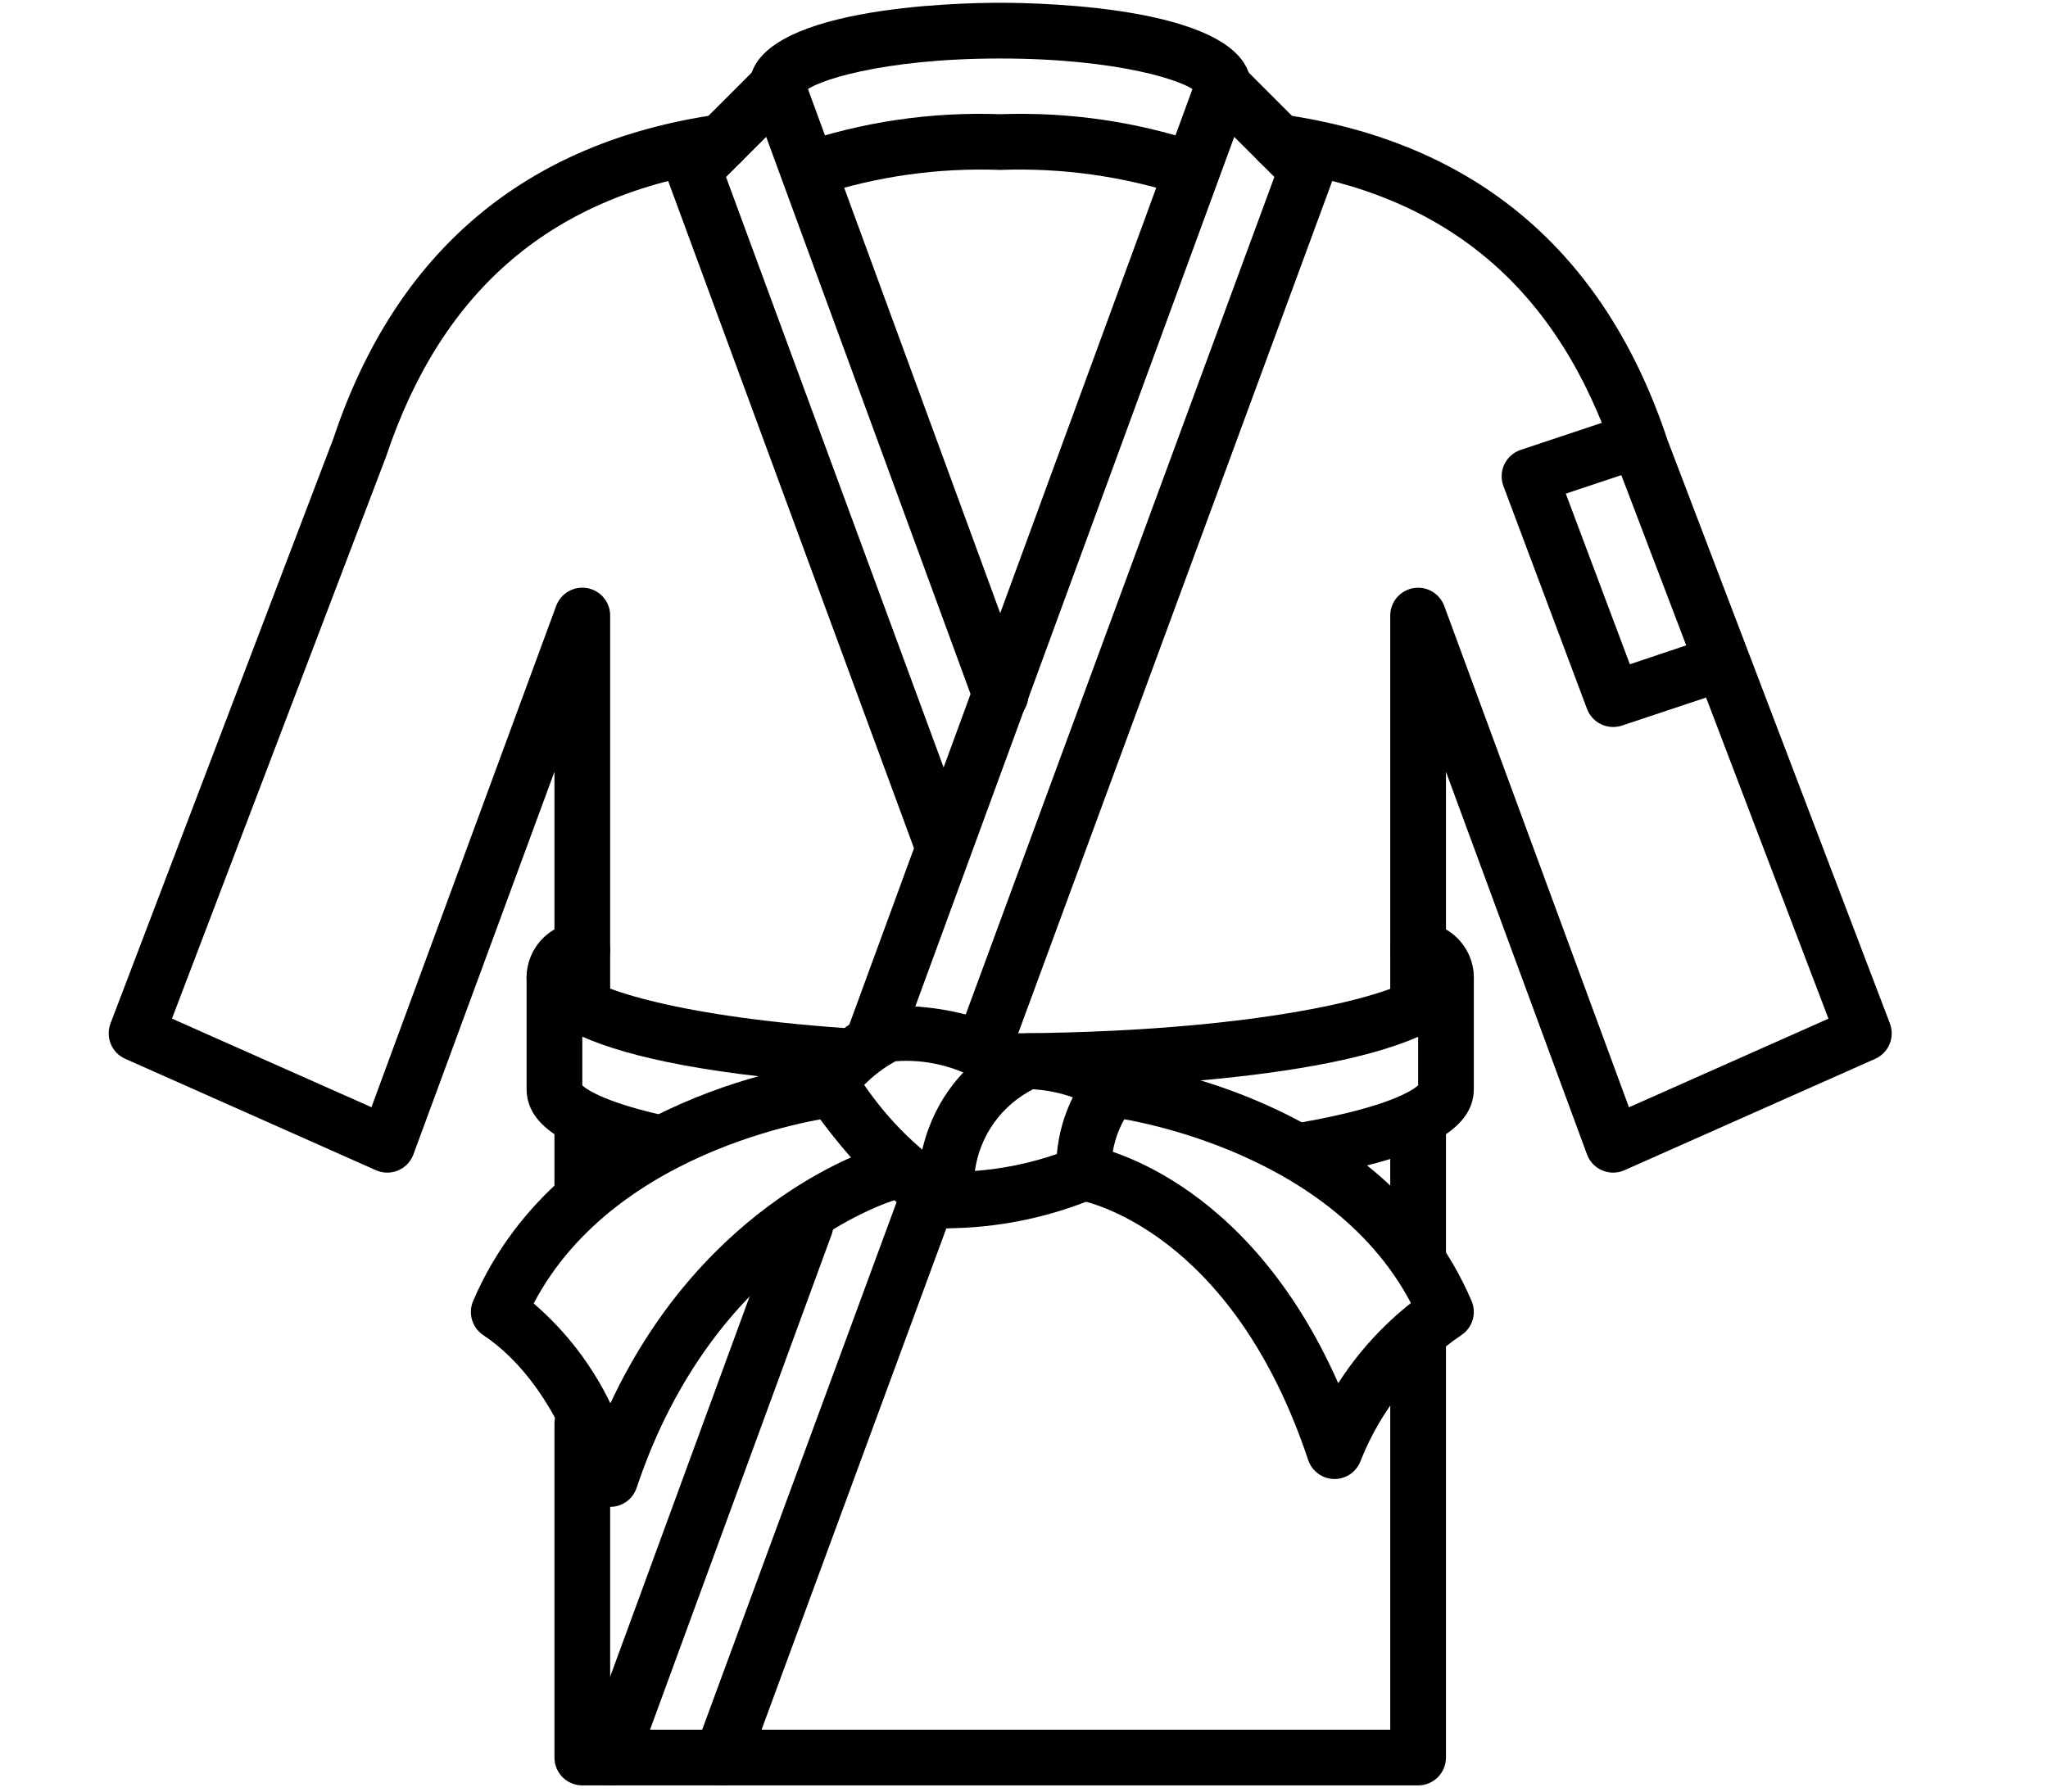
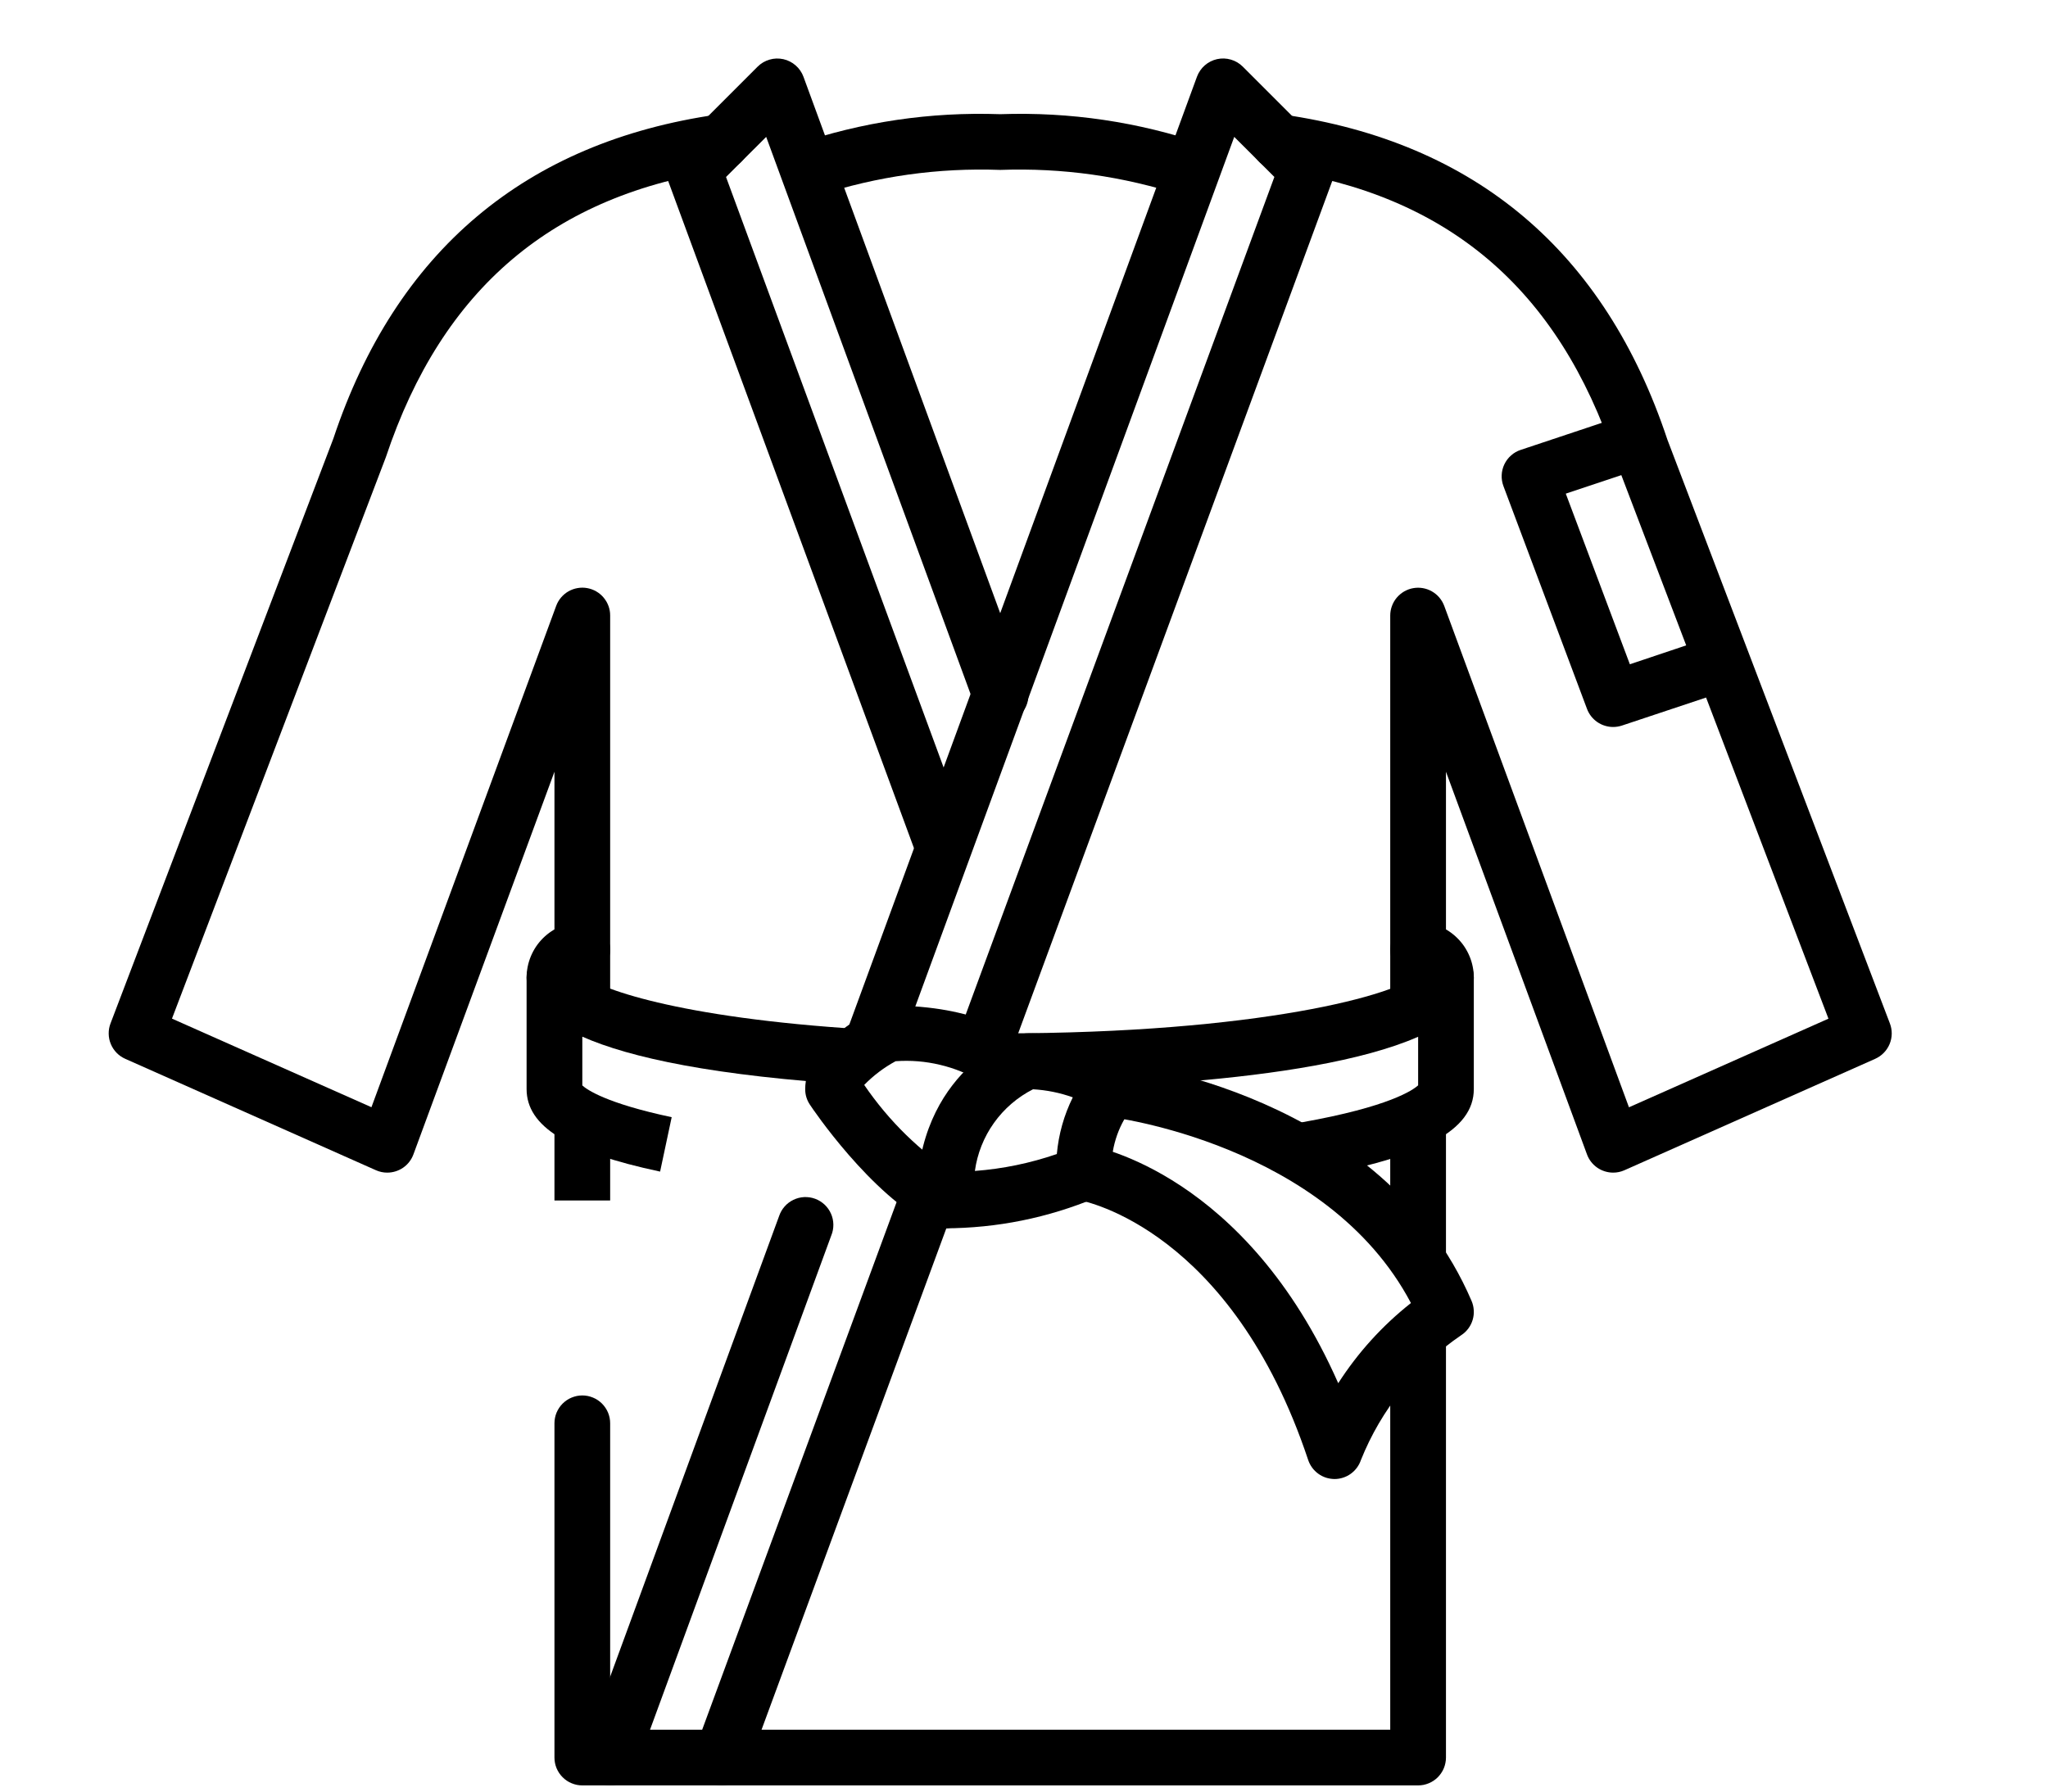
<svg xmlns="http://www.w3.org/2000/svg" width="400" viewBox="0 0 300 262.5" height="350" preserveAspectRatio="xMidYMid meet">
  <defs>
    <clipPath id="128f4f4e02">
      <path d="M 183 16 L 277.516 16 L 277.516 172 L 183 172 Z M 183 16 " clip-rule="nonzero" />
    </clipPath>
    <clipPath id="a53a463ca3">
      <path d="M 15.516 16 L 110 16 L 110 172 L 15.516 172 Z M 15.516 16 " clip-rule="nonzero" />
    </clipPath>
  </defs>
  <path fill="#000000" d="M 89.379 261.594 C 89.051 261.594 88.727 261.555 88.41 261.477 C 88.09 261.398 87.785 261.281 87.492 261.129 C 87.203 260.977 86.934 260.793 86.688 260.574 C 86.441 260.359 86.223 260.117 86.035 259.848 C 85.848 259.578 85.695 259.289 85.574 258.984 C 85.457 258.676 85.379 258.359 85.336 258.035 C 85.293 257.707 85.289 257.383 85.328 257.055 C 85.363 256.73 85.438 256.414 85.551 256.105 L 114.121 178.191 C 114.207 177.934 114.316 177.684 114.453 177.445 C 114.586 177.211 114.746 176.988 114.926 176.781 C 115.105 176.574 115.305 176.391 115.523 176.223 C 115.742 176.059 115.973 175.918 116.219 175.797 C 116.469 175.68 116.723 175.586 116.988 175.516 C 117.254 175.449 117.523 175.41 117.797 175.395 C 118.07 175.383 118.34 175.398 118.613 175.438 C 118.883 175.48 119.148 175.547 119.402 175.641 C 119.66 175.738 119.906 175.855 120.137 176 C 120.371 176.145 120.586 176.309 120.789 176.496 C 120.988 176.684 121.164 176.891 121.324 177.113 C 121.48 177.336 121.617 177.574 121.727 177.824 C 121.84 178.074 121.922 178.332 121.98 178.598 C 122.039 178.867 122.07 179.137 122.074 179.41 C 122.078 179.684 122.055 179.957 122.004 180.227 C 121.957 180.496 121.879 180.754 121.773 181.008 L 93.207 258.918 C 93.062 259.312 92.863 259.672 92.609 260.004 C 92.355 260.336 92.055 260.617 91.715 260.859 C 91.371 261.098 91 261.277 90.605 261.406 C 90.207 261.531 89.797 261.594 89.379 261.594 Z M 89.379 261.594 " fill-opacity="1" fill-rule="nonzero" />
  <path fill="#000000" d="M 128.285 155.488 C 127.957 155.488 127.633 155.445 127.312 155.367 C 126.996 155.289 126.688 155.176 126.398 155.023 C 126.105 154.871 125.84 154.688 125.59 154.469 C 125.344 154.254 125.129 154.008 124.941 153.738 C 124.75 153.469 124.598 153.184 124.48 152.875 C 124.363 152.57 124.281 152.254 124.238 151.93 C 124.199 151.602 124.195 151.277 124.23 150.949 C 124.27 150.625 124.344 150.305 124.457 149.996 L 175.336 11.242 C 175.453 10.922 175.609 10.621 175.805 10.34 C 175.996 10.055 176.223 9.801 176.48 9.578 C 176.738 9.352 177.02 9.16 177.324 9.008 C 177.633 8.852 177.953 8.738 178.285 8.664 C 178.621 8.59 178.957 8.559 179.301 8.57 C 179.645 8.582 179.977 8.637 180.309 8.734 C 180.637 8.828 180.949 8.965 181.242 9.137 C 181.535 9.312 181.805 9.52 182.047 9.762 L 194.289 22.004 C 194.566 22.281 194.797 22.59 194.984 22.93 C 195.172 23.273 195.309 23.633 195.391 24.016 C 195.473 24.395 195.504 24.781 195.477 25.172 C 195.449 25.559 195.367 25.938 195.234 26.301 L 148.629 152.812 C 148.535 153.066 148.418 153.305 148.281 153.535 C 148.141 153.762 147.977 153.977 147.797 154.172 C 147.613 154.367 147.414 154.547 147.199 154.703 C 146.98 154.859 146.75 154.996 146.508 155.109 C 146.266 155.219 146.012 155.309 145.754 155.371 C 145.492 155.434 145.227 155.469 144.961 155.48 C 144.691 155.492 144.426 155.477 144.16 155.434 C 143.895 155.391 143.637 155.324 143.387 155.23 C 143.137 155.141 142.895 155.023 142.668 154.883 C 142.438 154.742 142.227 154.582 142.027 154.398 C 141.832 154.219 141.652 154.02 141.496 153.801 C 141.34 153.586 141.203 153.355 141.09 153.109 C 140.98 152.867 140.891 152.617 140.828 152.355 C 140.766 152.094 140.73 151.832 140.719 151.562 C 140.707 151.293 140.723 151.027 140.766 150.766 C 140.809 150.5 140.875 150.242 140.969 149.988 L 186.676 25.926 L 180.797 20.055 L 132.117 152.812 C 131.973 153.207 131.773 153.566 131.52 153.898 C 131.262 154.23 130.965 154.512 130.621 154.754 C 130.277 154.992 129.906 155.172 129.508 155.301 C 129.109 155.426 128.703 155.488 128.285 155.488 Z M 128.285 155.488 " fill-opacity="1" fill-rule="nonzero" />
  <path fill="#000000" d="M 105.703 261.594 C 105.375 261.594 105.051 261.555 104.73 261.477 C 104.414 261.398 104.109 261.281 103.816 261.129 C 103.523 260.977 103.258 260.793 103.008 260.574 C 102.762 260.359 102.547 260.113 102.355 259.844 C 102.168 259.574 102.016 259.289 101.898 258.98 C 101.781 258.672 101.699 258.359 101.656 258.031 C 101.617 257.707 101.613 257.379 101.648 257.051 C 101.688 256.727 101.762 256.41 101.875 256.102 L 131.945 174.48 C 132.039 174.227 132.156 173.988 132.293 173.758 C 132.434 173.531 132.594 173.316 132.777 173.121 C 132.961 172.926 133.16 172.746 133.375 172.59 C 133.594 172.434 133.82 172.297 134.066 172.184 C 134.309 172.074 134.562 171.984 134.82 171.922 C 135.082 171.859 135.348 171.824 135.613 171.812 C 135.883 171.801 136.148 171.816 136.414 171.859 C 136.68 171.902 136.938 171.969 137.188 172.062 C 137.438 172.156 137.68 172.27 137.906 172.41 C 138.137 172.551 138.348 172.711 138.547 172.895 C 138.742 173.074 138.918 173.273 139.078 173.492 C 139.234 173.707 139.371 173.938 139.48 174.184 C 139.594 174.426 139.684 174.676 139.746 174.938 C 139.809 175.199 139.844 175.461 139.855 175.73 C 139.863 176 139.848 176.266 139.809 176.531 C 139.766 176.793 139.699 177.051 139.605 177.305 L 109.531 258.926 C 109.387 259.316 109.188 259.676 108.934 260.008 C 108.68 260.336 108.379 260.621 108.039 260.859 C 107.695 261.098 107.324 261.281 106.926 261.406 C 106.527 261.531 106.121 261.594 105.703 261.594 Z M 105.703 261.594 " fill-opacity="1" fill-rule="nonzero" />
  <path fill="#000000" d="M 137.707 126.918 C 137.289 126.918 136.883 126.859 136.484 126.734 C 136.086 126.609 135.715 126.426 135.371 126.188 C 135.031 125.949 134.73 125.664 134.477 125.332 C 134.219 125.004 134.02 124.641 133.875 124.25 L 97.797 26.305 C 97.66 25.941 97.578 25.562 97.555 25.176 C 97.527 24.785 97.555 24.402 97.637 24.02 C 97.723 23.641 97.855 23.277 98.043 22.934 C 98.23 22.594 98.461 22.285 98.738 22.008 L 110.98 9.766 C 111.223 9.523 111.492 9.316 111.785 9.141 C 112.082 8.969 112.395 8.832 112.723 8.738 C 113.051 8.641 113.387 8.586 113.727 8.574 C 114.07 8.566 114.41 8.598 114.742 8.668 C 115.078 8.742 115.398 8.855 115.703 9.012 C 116.008 9.164 116.289 9.355 116.547 9.582 C 116.805 9.805 117.031 10.059 117.227 10.344 C 117.422 10.625 117.578 10.926 117.695 11.246 L 150.344 100.285 C 150.445 100.539 150.523 100.801 150.578 101.07 C 150.629 101.34 150.652 101.613 150.648 101.887 C 150.645 102.164 150.617 102.434 150.559 102.703 C 150.5 102.973 150.414 103.23 150.305 103.48 C 150.195 103.734 150.059 103.973 149.902 104.195 C 149.742 104.418 149.562 104.625 149.363 104.812 C 149.164 105.004 148.945 105.168 148.711 105.312 C 148.48 105.457 148.234 105.574 147.977 105.672 C 147.719 105.766 147.453 105.832 147.184 105.875 C 146.91 105.914 146.637 105.93 146.363 105.914 C 146.09 105.902 145.82 105.859 145.555 105.793 C 145.285 105.723 145.031 105.629 144.785 105.512 C 144.535 105.391 144.305 105.246 144.086 105.078 C 143.867 104.914 143.668 104.727 143.488 104.52 C 143.309 104.312 143.152 104.086 143.016 103.848 C 142.883 103.609 142.77 103.359 142.688 103.098 L 112.234 20.055 L 106.352 25.934 L 141.535 121.43 C 141.648 121.738 141.723 122.055 141.762 122.383 C 141.797 122.711 141.793 123.035 141.754 123.359 C 141.711 123.688 141.629 124.004 141.512 124.309 C 141.395 124.617 141.242 124.902 141.051 125.172 C 140.863 125.441 140.648 125.684 140.402 125.902 C 140.152 126.121 139.887 126.305 139.594 126.457 C 139.305 126.609 138.996 126.723 138.68 126.801 C 138.359 126.879 138.035 126.918 137.707 126.918 Z M 137.707 126.918 " fill-opacity="1" fill-rule="nonzero" />
-   <path fill="#000000" d="M 175.34 13.59 C 173.969 11.895 163.789 8.57 146.516 8.57 C 129.238 8.57 119.062 11.895 117.691 13.59 C 117.871 13.305 117.957 12.988 117.949 12.652 L 109.785 12.652 C 109.785 1 140.395 0.406 146.516 0.406 C 152.637 0.406 183.242 1 183.242 12.652 L 175.082 12.652 C 175.074 12.988 175.156 13.305 175.34 13.59 Z M 175.34 13.59 " fill-opacity="1" fill-rule="nonzero" />
  <path fill="#000000" d="M 173.176 28.641 C 164.512 25.816 155.621 24.566 146.516 24.895 C 137.406 24.566 128.52 25.816 119.852 28.641 L 116.617 21.148 C 126.312 17.848 136.277 16.375 146.516 16.73 C 156.75 16.375 166.715 17.848 176.41 21.148 Z M 173.176 28.641 " fill-opacity="1" fill-rule="nonzero" />
  <g clip-path="url(#128f4f4e02)">
    <path fill="#000000" d="M 236.297 171.812 C 235.879 171.809 235.473 171.746 235.074 171.621 C 234.676 171.496 234.305 171.316 233.965 171.078 C 233.621 170.84 233.324 170.555 233.066 170.223 C 232.812 169.895 232.613 169.531 232.469 169.141 L 211.812 113.074 L 211.812 147.324 C 211.812 147.594 211.785 147.859 211.73 148.121 C 211.68 148.383 211.602 148.641 211.5 148.887 C 211.398 149.133 211.273 149.367 211.121 149.59 C 210.973 149.816 210.805 150.02 210.617 150.211 C 210.426 150.398 210.219 150.57 209.996 150.719 C 209.773 150.867 209.539 150.992 209.293 151.094 C 209.043 151.199 208.789 151.273 208.527 151.328 C 208.262 151.379 207.996 151.406 207.73 151.406 C 207.461 151.406 207.195 151.379 206.934 151.328 C 206.672 151.273 206.414 151.199 206.168 151.094 C 205.922 150.992 205.684 150.867 205.461 150.719 C 205.238 150.57 205.035 150.398 204.844 150.211 C 204.656 150.02 204.484 149.816 204.336 149.59 C 204.188 149.367 204.062 149.133 203.961 148.887 C 203.855 148.641 203.781 148.383 203.727 148.121 C 203.676 147.859 203.648 147.594 203.648 147.324 L 203.648 90.191 C 203.648 89.711 203.73 89.246 203.895 88.797 C 204.059 88.348 204.293 87.938 204.602 87.57 C 204.91 87.207 205.27 86.902 205.684 86.66 C 206.098 86.422 206.543 86.258 207.012 86.176 C 207.484 86.09 207.957 86.09 208.426 86.172 C 208.898 86.254 209.344 86.414 209.758 86.652 C 210.172 86.891 210.535 87.191 210.844 87.555 C 211.152 87.922 211.391 88.328 211.559 88.777 L 238.617 162.238 L 267.84 149.254 L 236.562 67.156 C 228.254 42.242 211.977 28.457 186.746 24.852 C 186.48 24.816 186.223 24.75 185.969 24.664 C 185.715 24.574 185.473 24.461 185.242 24.324 C 185.012 24.188 184.797 24.031 184.598 23.852 C 184.398 23.672 184.219 23.477 184.059 23.262 C 183.898 23.047 183.758 22.816 183.645 22.574 C 183.527 22.336 183.438 22.082 183.371 21.824 C 183.305 21.562 183.262 21.301 183.25 21.031 C 183.234 20.766 183.246 20.5 183.285 20.234 C 183.324 19.969 183.387 19.711 183.477 19.457 C 183.562 19.203 183.676 18.961 183.812 18.73 C 183.949 18.5 184.109 18.285 184.289 18.086 C 184.465 17.887 184.664 17.707 184.879 17.547 C 185.094 17.387 185.32 17.246 185.562 17.133 C 185.805 17.016 186.055 16.926 186.312 16.859 C 186.574 16.793 186.836 16.754 187.105 16.738 C 187.371 16.723 187.641 16.734 187.902 16.773 C 216.098 20.812 235.074 36.832 244.246 64.414 L 276.84 149.953 C 277.027 150.441 277.117 150.945 277.109 151.469 C 277.102 151.988 276.996 152.492 276.797 152.973 C 276.594 153.457 276.312 153.883 275.945 154.258 C 275.582 154.633 275.16 154.922 274.684 155.137 L 237.953 171.461 C 237.426 171.695 236.875 171.812 236.297 171.812 Z M 236.297 171.812 " fill-opacity="1" fill-rule="nonzero" />
  </g>
  <path fill="#000000" d="M 203.648 163.648 L 211.812 163.648 L 211.812 184.055 L 203.648 184.055 Z M 203.648 163.648 " fill-opacity="1" fill-rule="nonzero" />
  <path fill="#000000" d="M 207.73 261.594 L 85.301 261.594 C 85.031 261.594 84.766 261.566 84.504 261.516 C 84.242 261.461 83.984 261.383 83.738 261.281 C 83.488 261.18 83.254 261.055 83.031 260.906 C 82.809 260.758 82.602 260.586 82.414 260.398 C 82.223 260.207 82.055 260 81.906 259.777 C 81.758 259.555 81.633 259.32 81.527 259.074 C 81.426 258.824 81.348 258.57 81.297 258.309 C 81.246 258.047 81.219 257.781 81.219 257.512 L 81.219 208.539 C 81.219 208.273 81.246 208.008 81.297 207.742 C 81.348 207.48 81.426 207.227 81.527 206.977 C 81.633 206.73 81.758 206.496 81.906 206.273 C 82.055 206.051 82.223 205.844 82.414 205.652 C 82.602 205.465 82.809 205.297 83.031 205.145 C 83.254 204.996 83.488 204.871 83.738 204.77 C 83.984 204.668 84.242 204.59 84.504 204.535 C 84.766 204.484 85.031 204.457 85.301 204.457 C 85.566 204.457 85.832 204.484 86.094 204.535 C 86.359 204.59 86.613 204.668 86.859 204.77 C 87.109 204.871 87.344 204.996 87.566 205.145 C 87.789 205.297 87.996 205.465 88.184 205.652 C 88.375 205.844 88.543 206.051 88.691 206.273 C 88.84 206.496 88.969 206.73 89.07 206.977 C 89.172 207.227 89.25 207.48 89.301 207.742 C 89.355 208.008 89.379 208.273 89.379 208.539 L 89.379 253.43 L 203.648 253.43 L 203.648 196.297 C 203.648 196.027 203.676 195.762 203.727 195.5 C 203.781 195.238 203.855 194.984 203.961 194.734 C 204.062 194.488 204.188 194.254 204.336 194.031 C 204.484 193.805 204.656 193.602 204.844 193.41 C 205.035 193.223 205.238 193.051 205.461 192.902 C 205.684 192.754 205.922 192.629 206.168 192.527 C 206.414 192.422 206.672 192.348 206.934 192.293 C 207.195 192.242 207.461 192.215 207.73 192.215 C 207.996 192.215 208.262 192.242 208.527 192.293 C 208.789 192.348 209.043 192.422 209.293 192.527 C 209.539 192.629 209.773 192.754 209.996 192.902 C 210.219 193.051 210.426 193.223 210.617 193.41 C 210.805 193.602 210.973 193.805 211.121 194.031 C 211.273 194.254 211.398 194.488 211.5 194.734 C 211.602 194.984 211.68 195.238 211.73 195.5 C 211.785 195.762 211.812 196.027 211.812 196.297 L 211.812 257.512 C 211.812 257.781 211.785 258.047 211.73 258.309 C 211.68 258.57 211.602 258.824 211.5 259.074 C 211.398 259.32 211.273 259.555 211.121 259.777 C 210.973 260 210.805 260.207 210.617 260.398 C 210.426 260.586 210.219 260.758 209.996 260.906 C 209.773 261.055 209.539 261.18 209.293 261.281 C 209.043 261.383 208.789 261.461 208.527 261.516 C 208.262 261.566 207.996 261.594 207.73 261.594 Z M 207.73 261.594 " fill-opacity="1" fill-rule="nonzero" />
  <path fill="#000000" d="M 81.219 163.648 L 89.379 163.648 L 89.379 175.891 L 81.219 175.891 Z M 81.219 163.648 " fill-opacity="1" fill-rule="nonzero" />
  <g clip-path="url(#a53a463ca3)">
    <path fill="#000000" d="M 56.73 171.812 C 56.156 171.812 55.602 171.695 55.074 171.461 L 18.348 155.137 C 17.867 154.922 17.449 154.633 17.082 154.258 C 16.719 153.883 16.434 153.457 16.234 152.973 C 16.031 152.492 15.93 151.988 15.922 151.469 C 15.914 150.945 16 150.441 16.188 149.953 L 48.836 64.25 C 57.977 36.832 76.934 20.812 105.125 16.773 C 105.391 16.734 105.656 16.723 105.926 16.738 C 106.191 16.754 106.457 16.793 106.715 16.859 C 106.977 16.926 107.227 17.016 107.469 17.133 C 107.707 17.246 107.938 17.387 108.152 17.547 C 108.367 17.707 108.562 17.887 108.742 18.086 C 108.922 18.285 109.078 18.5 109.215 18.73 C 109.352 18.961 109.465 19.203 109.555 19.457 C 109.645 19.711 109.707 19.969 109.746 20.234 C 109.781 20.5 109.793 20.766 109.781 21.031 C 109.766 21.301 109.727 21.562 109.66 21.824 C 109.594 22.082 109.5 22.336 109.387 22.574 C 109.27 22.816 109.133 23.047 108.973 23.262 C 108.809 23.477 108.629 23.672 108.43 23.852 C 108.23 24.031 108.016 24.188 107.785 24.324 C 107.555 24.461 107.312 24.574 107.062 24.664 C 106.809 24.75 106.551 24.816 106.285 24.852 C 81.051 28.457 64.777 42.242 56.52 66.992 L 25.191 149.246 L 54.41 162.227 L 81.473 88.77 C 81.637 88.32 81.875 87.914 82.184 87.547 C 82.496 87.184 82.855 86.879 83.273 86.641 C 83.688 86.406 84.133 86.246 84.605 86.164 C 85.078 86.082 85.551 86.082 86.02 86.168 C 86.492 86.254 86.934 86.414 87.348 86.656 C 87.762 86.898 88.125 87.199 88.43 87.57 C 88.738 87.938 88.973 88.344 89.137 88.797 C 89.301 89.246 89.383 89.711 89.379 90.191 L 89.379 147.324 C 89.379 147.594 89.355 147.859 89.301 148.121 C 89.25 148.383 89.172 148.641 89.07 148.887 C 88.969 149.133 88.84 149.367 88.691 149.59 C 88.543 149.816 88.375 150.02 88.184 150.211 C 87.996 150.398 87.789 150.57 87.566 150.719 C 87.344 150.867 87.109 150.992 86.859 151.094 C 86.613 151.199 86.359 151.273 86.094 151.328 C 85.832 151.379 85.566 151.406 85.301 151.406 C 85.031 151.406 84.766 151.379 84.504 151.328 C 84.242 151.273 83.984 151.199 83.738 151.094 C 83.488 150.992 83.254 150.867 83.031 150.719 C 82.809 150.57 82.602 150.398 82.414 150.211 C 82.223 150.02 82.055 149.816 81.906 149.59 C 81.758 149.367 81.633 149.133 81.527 148.887 C 81.426 148.641 81.348 148.383 81.297 148.121 C 81.246 147.859 81.219 147.594 81.219 147.324 L 81.219 113.074 L 60.559 169.141 C 60.414 169.531 60.215 169.895 59.961 170.223 C 59.707 170.555 59.406 170.84 59.066 171.078 C 58.723 171.316 58.352 171.496 57.953 171.621 C 57.559 171.746 57.148 171.809 56.73 171.812 Z M 56.73 171.812 " fill-opacity="1" fill-rule="nonzero" />
  </g>
  <path fill="#000000" d="M 236.297 106.516 C 235.883 106.516 235.477 106.453 235.078 106.328 C 234.68 106.207 234.312 106.023 233.969 105.789 C 233.629 105.551 233.332 105.27 233.074 104.941 C 232.82 104.613 232.617 104.254 232.473 103.867 L 220.23 71.219 C 220.133 70.961 220.062 70.695 220.02 70.426 C 219.977 70.156 219.961 69.883 219.973 69.609 C 219.984 69.332 220.023 69.062 220.09 68.797 C 220.156 68.531 220.25 68.273 220.367 68.027 C 220.488 67.777 220.629 67.547 220.793 67.324 C 220.961 67.105 221.145 66.906 221.352 66.727 C 221.559 66.543 221.777 66.383 222.016 66.246 C 222.254 66.109 222.504 66 222.766 65.914 L 235.008 61.832 C 235.262 61.746 235.523 61.688 235.789 61.656 C 236.055 61.621 236.32 61.613 236.59 61.633 C 236.855 61.652 237.121 61.699 237.379 61.77 C 237.637 61.84 237.887 61.934 238.125 62.055 C 238.367 62.176 238.594 62.316 238.805 62.48 C 239.016 62.648 239.211 62.832 239.387 63.035 C 239.562 63.234 239.715 63.453 239.848 63.688 C 239.98 63.922 240.09 64.164 240.172 64.418 C 240.258 64.672 240.316 64.934 240.352 65.199 C 240.383 65.465 240.391 65.734 240.371 66 C 240.352 66.27 240.309 66.531 240.238 66.789 C 240.164 67.047 240.07 67.297 239.949 67.539 C 239.828 67.777 239.688 68.004 239.523 68.215 C 239.359 68.426 239.176 68.621 238.973 68.797 C 238.77 68.973 238.551 69.125 238.316 69.258 C 238.086 69.391 237.84 69.5 237.586 69.586 L 229.363 72.328 L 238.75 97.328 L 247.262 94.473 C 247.516 94.387 247.777 94.328 248.043 94.293 C 248.309 94.262 248.578 94.254 248.844 94.273 C 249.113 94.293 249.375 94.336 249.633 94.41 C 249.891 94.48 250.141 94.574 250.383 94.695 C 250.621 94.816 250.848 94.957 251.059 95.121 C 251.27 95.285 251.465 95.469 251.641 95.672 C 251.816 95.875 251.969 96.094 252.102 96.328 C 252.234 96.559 252.344 96.805 252.43 97.059 C 252.512 97.312 252.574 97.574 252.605 97.84 C 252.641 98.105 252.648 98.371 252.629 98.641 C 252.609 98.906 252.562 99.172 252.492 99.43 C 252.422 99.688 252.324 99.938 252.207 100.18 C 252.086 100.418 251.941 100.645 251.777 100.855 C 251.613 101.066 251.43 101.262 251.227 101.438 C 251.023 101.613 250.805 101.766 250.574 101.898 C 250.34 102.031 250.098 102.141 249.84 102.227 L 237.598 106.305 C 237.176 106.445 236.742 106.516 236.297 106.516 Z M 236.297 106.516 " fill-opacity="1" fill-rule="nonzero" />
  <path fill="#000000" d="M 138.352 179.973 C 138.086 179.973 137.82 179.945 137.555 179.895 C 137.293 179.844 137.039 179.766 136.789 179.66 C 136.543 179.559 136.309 179.434 136.086 179.285 C 135.863 179.137 135.656 178.965 135.465 178.777 C 135.277 178.586 135.109 178.383 134.961 178.16 C 134.809 177.938 134.684 177.699 134.582 177.453 C 134.48 177.207 134.402 176.949 134.352 176.688 C 134.297 176.426 134.27 176.16 134.27 175.891 C 134.27 156.844 148.691 151.812 149.305 151.617 C 149.723 151.477 150.152 151.406 150.594 151.406 C 153.348 151.375 156.023 151.816 158.621 152.723 C 161.219 153.629 163.586 154.949 165.723 156.684 C 165.914 156.871 166.082 157.078 166.23 157.301 C 166.379 157.523 166.504 157.758 166.609 158.008 C 166.711 158.254 166.789 158.508 166.84 158.773 C 166.891 159.035 166.918 159.301 166.918 159.566 C 166.918 159.836 166.891 160.102 166.84 160.363 C 166.789 160.625 166.711 160.883 166.609 161.129 C 166.504 161.375 166.379 161.613 166.23 161.836 C 166.082 162.059 165.914 162.262 165.723 162.453 C 164.703 163.793 163.945 165.266 163.449 166.875 C 162.953 168.484 162.75 170.129 162.84 171.812 C 162.844 172.586 162.641 173.309 162.234 173.969 C 161.828 174.633 161.277 175.137 160.582 175.484 C 153.469 178.449 146.059 179.945 138.352 179.973 Z M 158.758 171.812 Z M 151.324 159.598 C 150.184 160.176 149.129 160.883 148.16 161.719 C 147.191 162.555 146.336 163.492 145.594 164.535 C 144.852 165.574 144.246 166.691 143.773 167.883 C 143.301 169.07 142.98 170.297 142.805 171.566 C 146.914 171.254 150.914 170.426 154.809 169.086 C 155.074 166.172 155.852 163.402 157.148 160.781 C 155.266 160.109 153.324 159.715 151.324 159.598 Z M 151.324 159.598 " fill-opacity="1" fill-rule="nonzero" />
  <path fill="#000000" d="M 138.352 179.973 C 137.715 179.98 137.105 179.844 136.531 179.566 C 127.504 175.047 118.984 162.391 118.637 161.852 C 118.176 161.16 117.945 160.398 117.949 159.566 C 117.949 153.445 125.922 148.977 128.367 147.734 C 128.941 147.453 129.551 147.316 130.191 147.324 C 143.453 147.324 148.52 151.719 149.398 152.602 C 149.59 152.789 149.762 152.992 149.91 153.211 C 150.059 153.434 150.188 153.664 150.293 153.91 C 150.395 154.156 150.477 154.41 150.531 154.672 C 150.586 154.93 150.613 155.195 150.617 155.461 C 150.621 155.727 150.598 155.992 150.551 156.254 C 150.5 156.516 150.426 156.773 150.328 157.02 C 150.23 157.266 150.109 157.504 149.961 157.727 C 149.816 157.949 149.652 158.16 149.469 158.352 C 149.281 158.543 149.078 158.715 148.859 158.863 C 148.641 159.016 148.41 159.145 148.164 159.254 C 147.918 159.359 147.668 159.441 147.406 159.496 C 147.145 159.555 146.883 159.586 146.617 159.59 C 146.348 159.594 146.086 159.574 145.824 159.527 C 145.559 159.48 145.305 159.41 145.055 159.312 C 144.809 159.215 144.57 159.094 144.348 158.953 C 144.121 158.809 143.91 158.645 143.719 158.461 C 141.832 157.336 139.82 156.516 137.684 156.012 C 135.547 155.504 133.383 155.328 131.191 155.488 C 129.484 156.414 127.953 157.574 126.594 158.961 C 130.234 164.289 134.762 168.711 140.176 172.227 C 140.594 172.43 140.961 172.695 141.285 173.027 C 141.609 173.355 141.871 173.727 142.07 174.145 C 142.27 174.562 142.391 175.004 142.441 175.461 C 142.488 175.922 142.461 176.379 142.355 176.828 C 142.246 177.277 142.07 177.695 141.82 178.086 C 141.574 178.477 141.266 178.812 140.902 179.102 C 140.539 179.387 140.141 179.602 139.703 179.754 C 139.266 179.902 138.816 179.977 138.352 179.973 Z M 138.352 179.973 " fill-opacity="1" fill-rule="nonzero" />
  <path fill="#000000" d="M 195.488 216.703 C 195.059 216.699 194.645 216.633 194.238 216.504 C 193.832 216.371 193.457 216.18 193.109 215.93 C 192.766 215.68 192.465 215.383 192.211 215.039 C 191.961 214.695 191.766 214.324 191.629 213.918 C 180.402 180.238 158.98 176 158.07 175.84 C 157.809 175.793 157.551 175.719 157.305 175.621 C 157.055 175.527 156.816 175.406 156.594 175.262 C 156.367 175.117 156.156 174.953 155.965 174.77 C 155.77 174.582 155.598 174.383 155.445 174.164 C 155.293 173.945 155.16 173.711 155.055 173.469 C 154.945 173.223 154.863 172.969 154.805 172.711 C 154.746 172.449 154.715 172.184 154.707 171.918 C 154.699 171.648 154.719 171.383 154.766 171.121 C 154.809 170.859 154.879 170.602 154.973 170.352 C 155.066 170.102 155.184 169.863 155.324 169.637 C 155.465 169.414 155.629 169.203 155.809 169.008 C 155.992 168.812 156.191 168.641 156.41 168.484 C 156.629 168.332 156.859 168.199 157.102 168.09 C 157.344 167.98 157.594 167.895 157.855 167.836 C 158.117 167.777 158.379 167.746 158.645 167.738 C 158.91 167.73 159.176 167.75 159.438 167.793 C 160.449 167.961 182.484 171.984 196.031 202.664 C 198.93 198.156 202.48 194.242 206.68 190.918 C 194.332 167.516 162.715 163.648 162.387 163.625 C 162.121 163.594 161.859 163.539 161.602 163.457 C 161.348 163.375 161.102 163.27 160.867 163.141 C 160.633 163.012 160.414 162.863 160.211 162.688 C 160.004 162.516 159.816 162.324 159.652 162.117 C 159.484 161.906 159.34 161.684 159.215 161.445 C 159.094 161.207 158.992 160.961 158.918 160.703 C 158.844 160.445 158.797 160.184 158.773 159.918 C 158.75 159.648 158.754 159.383 158.781 159.117 C 158.812 158.852 158.867 158.59 158.949 158.336 C 159.027 158.078 159.133 157.836 159.262 157.598 C 159.395 157.363 159.543 157.145 159.715 156.941 C 159.887 156.734 160.078 156.547 160.289 156.383 C 160.496 156.215 160.723 156.07 160.957 155.945 C 161.195 155.82 161.445 155.723 161.703 155.648 C 161.957 155.574 162.223 155.523 162.488 155.5 C 162.754 155.477 163.02 155.48 163.289 155.512 C 164.887 155.691 202.535 160.203 215.562 190.609 C 215.75 191.047 215.855 191.504 215.883 191.98 C 215.914 192.453 215.859 192.922 215.723 193.379 C 215.586 193.836 215.379 194.254 215.094 194.641 C 214.812 195.023 214.473 195.348 214.074 195.609 C 210.766 197.863 207.855 200.551 205.348 203.668 C 202.84 206.789 200.84 210.207 199.352 213.922 C 199.215 214.328 199.02 214.703 198.766 215.043 C 198.512 215.387 198.211 215.684 197.867 215.934 C 197.52 216.184 197.145 216.375 196.738 216.504 C 196.332 216.637 195.914 216.703 195.488 216.703 Z M 195.488 216.703 " fill-opacity="1" fill-rule="nonzero" />
-   <path fill="#000000" d="M 89.379 220.781 L 89.23 220.781 C 88.789 220.766 88.359 220.68 87.949 220.527 C 87.535 220.371 87.156 220.156 86.812 219.879 C 86.469 219.602 86.18 219.277 85.941 218.906 C 85.703 218.535 85.531 218.133 85.422 217.707 C 85.387 217.559 81.527 202.777 70.793 195.621 C 70.395 195.355 70.055 195.031 69.773 194.648 C 69.488 194.262 69.281 193.844 69.145 193.387 C 69.008 192.93 68.953 192.461 68.98 191.988 C 69.012 191.512 69.117 191.055 69.305 190.617 C 82.332 160.211 119.98 155.699 121.578 155.52 C 121.848 155.488 122.113 155.488 122.379 155.508 C 122.645 155.531 122.91 155.582 123.164 155.656 C 123.422 155.73 123.672 155.828 123.906 155.953 C 124.145 156.078 124.371 156.223 124.578 156.391 C 124.789 156.559 124.977 156.742 125.152 156.949 C 125.324 157.152 125.473 157.371 125.602 157.609 C 125.734 157.844 125.836 158.086 125.918 158.344 C 126 158.598 126.055 158.859 126.086 159.125 C 126.113 159.391 126.117 159.656 126.094 159.926 C 126.07 160.191 126.023 160.453 125.949 160.711 C 125.875 160.969 125.773 161.215 125.652 161.453 C 125.527 161.691 125.383 161.914 125.215 162.125 C 125.047 162.332 124.863 162.523 124.656 162.699 C 124.453 162.871 124.234 163.02 124 163.148 C 123.766 163.281 123.52 163.387 123.266 163.465 C 123.008 163.547 122.746 163.602 122.48 163.633 C 122.152 163.668 90.496 167.531 78.176 190.977 C 82.926 195.082 86.672 199.961 89.414 205.613 C 103.465 175.559 127.934 168.234 129.07 167.91 C 129.328 167.836 129.594 167.789 129.859 167.766 C 130.125 167.742 130.395 167.746 130.66 167.777 C 130.926 167.809 131.188 167.863 131.441 167.945 C 131.695 168.027 131.941 168.133 132.176 168.266 C 132.41 168.395 132.629 168.547 132.832 168.719 C 133.039 168.891 133.223 169.082 133.391 169.293 C 133.559 169.504 133.703 169.727 133.824 169.965 C 133.945 170.203 134.047 170.449 134.121 170.707 C 134.191 170.965 134.242 171.227 134.262 171.496 C 134.285 171.762 134.281 172.027 134.25 172.293 C 134.223 172.559 134.164 172.82 134.086 173.078 C 134.004 173.332 133.898 173.578 133.766 173.812 C 133.637 174.047 133.484 174.266 133.312 174.469 C 133.141 174.672 132.949 174.859 132.738 175.027 C 132.531 175.195 132.305 175.34 132.066 175.461 C 131.832 175.586 131.582 175.684 131.324 175.758 C 130.238 176.07 104.609 183.938 93.25 218.016 C 93.113 218.418 92.914 218.793 92.66 219.137 C 92.406 219.477 92.105 219.773 91.758 220.02 C 91.414 220.27 91.035 220.457 90.629 220.59 C 90.223 220.719 89.809 220.785 89.379 220.781 Z M 89.379 220.781 " fill-opacity="1" fill-rule="nonzero" />
  <path fill="#000000" d="M 81.219 147.324 C 80.949 147.324 80.684 147.297 80.422 147.246 C 80.16 147.195 79.902 147.117 79.656 147.016 C 79.41 146.91 79.172 146.785 78.949 146.637 C 78.727 146.488 78.523 146.32 78.332 146.129 C 78.145 145.941 77.973 145.734 77.824 145.512 C 77.676 145.289 77.551 145.055 77.449 144.805 C 77.344 144.559 77.27 144.301 77.215 144.039 C 77.164 143.777 77.137 143.512 77.137 143.242 C 77.137 142.707 77.191 142.176 77.293 141.652 C 77.398 141.125 77.555 140.613 77.758 140.121 C 77.965 139.625 78.215 139.156 78.512 138.707 C 78.812 138.262 79.148 137.852 79.527 137.473 C 79.906 137.094 80.32 136.754 80.766 136.457 C 81.211 136.16 81.68 135.906 82.176 135.703 C 82.672 135.496 83.18 135.344 83.707 135.238 C 84.234 135.133 84.762 135.082 85.301 135.082 C 85.566 135.082 85.832 135.109 86.094 135.16 C 86.359 135.211 86.613 135.289 86.859 135.391 C 87.109 135.496 87.344 135.621 87.566 135.77 C 87.789 135.918 87.996 136.086 88.184 136.277 C 88.375 136.465 88.543 136.672 88.691 136.895 C 88.84 137.117 88.969 137.352 89.07 137.602 C 89.172 137.848 89.25 138.102 89.301 138.367 C 89.355 138.629 89.379 138.895 89.379 139.164 C 89.379 139.43 89.355 139.695 89.301 139.957 C 89.25 140.223 89.172 140.477 89.07 140.723 C 88.969 140.973 88.84 141.207 88.691 141.43 C 88.543 141.652 88.375 141.859 88.184 142.047 C 87.996 142.238 87.789 142.406 87.566 142.555 C 87.344 142.703 87.109 142.832 86.859 142.934 C 86.613 143.035 86.359 143.113 86.094 143.164 C 85.832 143.219 85.566 143.242 85.301 143.242 C 85.301 143.512 85.273 143.777 85.223 144.039 C 85.168 144.301 85.09 144.559 84.988 144.805 C 84.887 145.055 84.762 145.289 84.613 145.512 C 84.461 145.734 84.293 145.941 84.105 146.129 C 83.914 146.32 83.707 146.488 83.484 146.637 C 83.262 146.785 83.027 146.91 82.781 147.016 C 82.531 147.117 82.277 147.195 82.016 147.246 C 81.75 147.297 81.484 147.324 81.219 147.324 Z M 81.219 147.324 " fill-opacity="1" fill-rule="nonzero" />
  <path fill="#000000" d="M 96.695 171.66 C 83.168 168.781 77.137 165.051 77.137 159.566 L 77.137 143.242 C 77.141 142.727 77.234 142.23 77.426 141.75 C 77.613 141.273 77.887 140.844 78.238 140.469 C 78.59 140.09 79 139.793 79.465 139.57 C 79.93 139.348 80.422 139.219 80.938 139.184 C 81.449 139.148 81.953 139.207 82.445 139.363 C 82.938 139.52 83.383 139.758 83.785 140.082 C 84.184 140.406 84.512 140.793 84.77 141.242 C 85.023 141.691 85.188 142.168 85.258 142.68 C 87.176 144.723 99.176 149.129 126.363 150.805 L 125.855 158.969 C 104.637 157.656 92.27 154.98 85.301 151.891 L 85.301 159.035 C 85.965 159.645 88.773 161.645 98.391 163.688 Z M 96.695 171.66 " fill-opacity="1" fill-rule="nonzero" />
  <path fill="#000000" d="M 211.812 147.324 C 211.543 147.324 211.277 147.297 211.016 147.246 C 210.75 147.195 210.496 147.117 210.25 147.016 C 210 146.91 209.766 146.785 209.543 146.637 C 209.32 146.488 209.113 146.32 208.926 146.129 C 208.734 145.941 208.566 145.734 208.418 145.512 C 208.27 145.289 208.145 145.055 208.039 144.805 C 207.938 144.559 207.859 144.301 207.809 144.039 C 207.754 143.777 207.73 143.512 207.73 143.242 C 207.461 143.242 207.195 143.219 206.934 143.164 C 206.672 143.113 206.414 143.035 206.168 142.934 C 205.922 142.832 205.684 142.703 205.461 142.555 C 205.238 142.406 205.035 142.238 204.844 142.047 C 204.656 141.859 204.484 141.652 204.336 141.43 C 204.188 141.207 204.062 140.973 203.961 140.723 C 203.855 140.477 203.781 140.223 203.727 139.957 C 203.676 139.695 203.648 139.43 203.648 139.164 C 203.648 138.895 203.676 138.629 203.727 138.367 C 203.781 138.102 203.855 137.848 203.961 137.602 C 204.062 137.352 204.188 137.117 204.336 136.895 C 204.484 136.672 204.656 136.465 204.844 136.277 C 205.035 136.086 205.238 135.918 205.461 135.77 C 205.684 135.621 205.922 135.496 206.168 135.391 C 206.414 135.289 206.672 135.211 206.934 135.16 C 207.195 135.109 207.461 135.082 207.73 135.082 C 208.266 135.082 208.797 135.133 209.32 135.238 C 209.848 135.344 210.359 135.496 210.852 135.703 C 211.348 135.906 211.82 136.16 212.266 136.457 C 212.711 136.754 213.121 137.094 213.5 137.473 C 213.879 137.852 214.219 138.262 214.516 138.707 C 214.812 139.156 215.066 139.625 215.27 140.121 C 215.477 140.613 215.629 141.125 215.734 141.652 C 215.84 142.176 215.891 142.707 215.891 143.242 C 215.891 143.512 215.867 143.777 215.812 144.039 C 215.762 144.301 215.684 144.559 215.582 144.805 C 215.477 145.055 215.352 145.289 215.203 145.512 C 215.055 145.734 214.887 145.941 214.695 146.129 C 214.508 146.32 214.301 146.488 214.078 146.637 C 213.855 146.785 213.621 146.91 213.371 147.016 C 213.125 147.117 212.871 147.195 212.605 147.246 C 212.344 147.297 212.078 147.324 211.812 147.324 Z M 211.812 147.324 " fill-opacity="1" fill-rule="nonzero" />
  <path fill="#000000" d="M 191.406 172.543 C 190.895 172.543 190.402 172.449 189.926 172.266 C 189.449 172.082 189.023 171.816 188.645 171.473 C 188.27 171.125 187.965 170.727 187.742 170.266 C 187.516 169.809 187.379 169.324 187.336 168.816 C 187.289 168.309 187.34 167.809 187.48 167.316 C 187.625 166.828 187.852 166.379 188.164 165.973 C 188.473 165.57 188.848 165.234 189.285 164.969 C 189.723 164.703 190.191 164.527 190.695 164.441 C 203.523 162.164 206.984 159.707 207.734 159.02 L 207.734 151.906 C 191.371 159.105 155.391 159.566 146.516 159.566 C 146.246 159.566 145.98 159.543 145.719 159.488 C 145.457 159.438 145.199 159.359 144.953 159.258 C 144.707 159.156 144.469 159.027 144.246 158.879 C 144.023 158.73 143.816 158.562 143.629 158.371 C 143.438 158.184 143.27 157.977 143.121 157.754 C 142.973 157.531 142.848 157.297 142.742 157.047 C 142.641 156.801 142.562 156.547 142.512 156.281 C 142.461 156.02 142.434 155.754 142.434 155.488 C 142.434 155.219 142.461 154.953 142.512 154.691 C 142.562 154.426 142.641 154.172 142.742 153.926 C 142.848 153.676 142.973 153.441 143.121 153.219 C 143.27 152.996 143.438 152.789 143.629 152.602 C 143.816 152.41 144.023 152.242 144.246 152.094 C 144.469 151.945 144.707 151.82 144.953 151.715 C 145.199 151.613 145.457 151.535 145.719 151.484 C 145.98 151.434 146.246 151.406 146.516 151.406 C 184.281 151.406 205 145.738 207.766 142.688 C 207.836 142.176 207.996 141.691 208.25 141.242 C 208.504 140.789 208.828 140.398 209.23 140.07 C 209.633 139.746 210.078 139.504 210.574 139.344 C 211.066 139.188 211.57 139.129 212.09 139.164 C 212.605 139.199 213.098 139.328 213.566 139.551 C 214.031 139.773 214.441 140.074 214.797 140.453 C 215.148 140.832 215.422 141.262 215.609 141.742 C 215.797 142.227 215.895 142.727 215.891 143.242 L 215.891 159.566 C 215.891 165.578 208.547 169.559 192.121 172.477 C 191.883 172.52 191.645 172.543 191.406 172.543 Z M 191.406 172.543 " fill-opacity="1" fill-rule="nonzero" />
</svg>